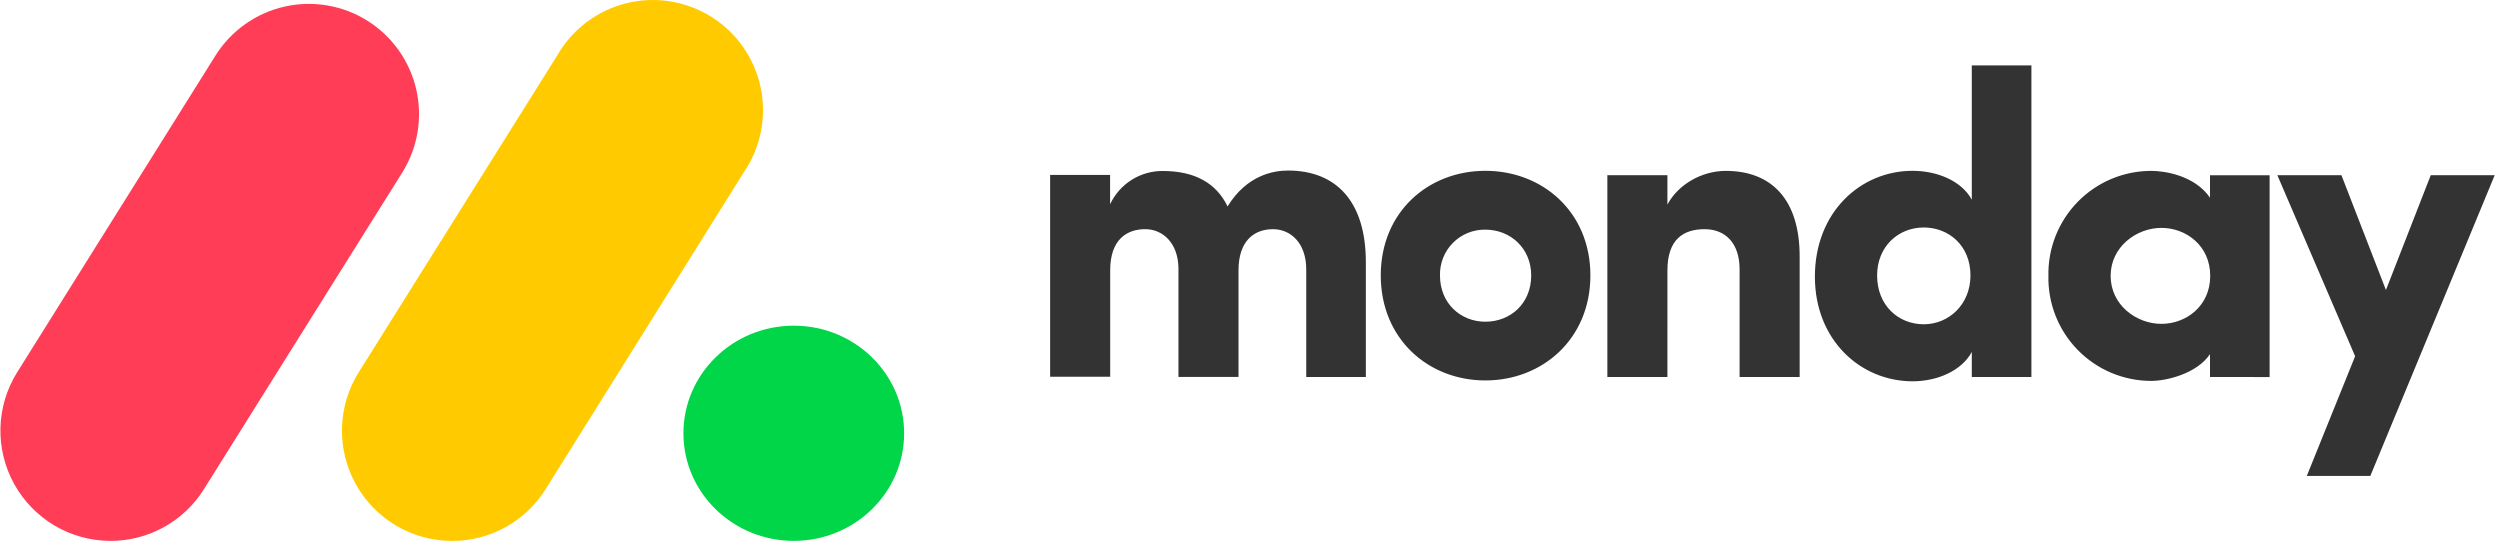
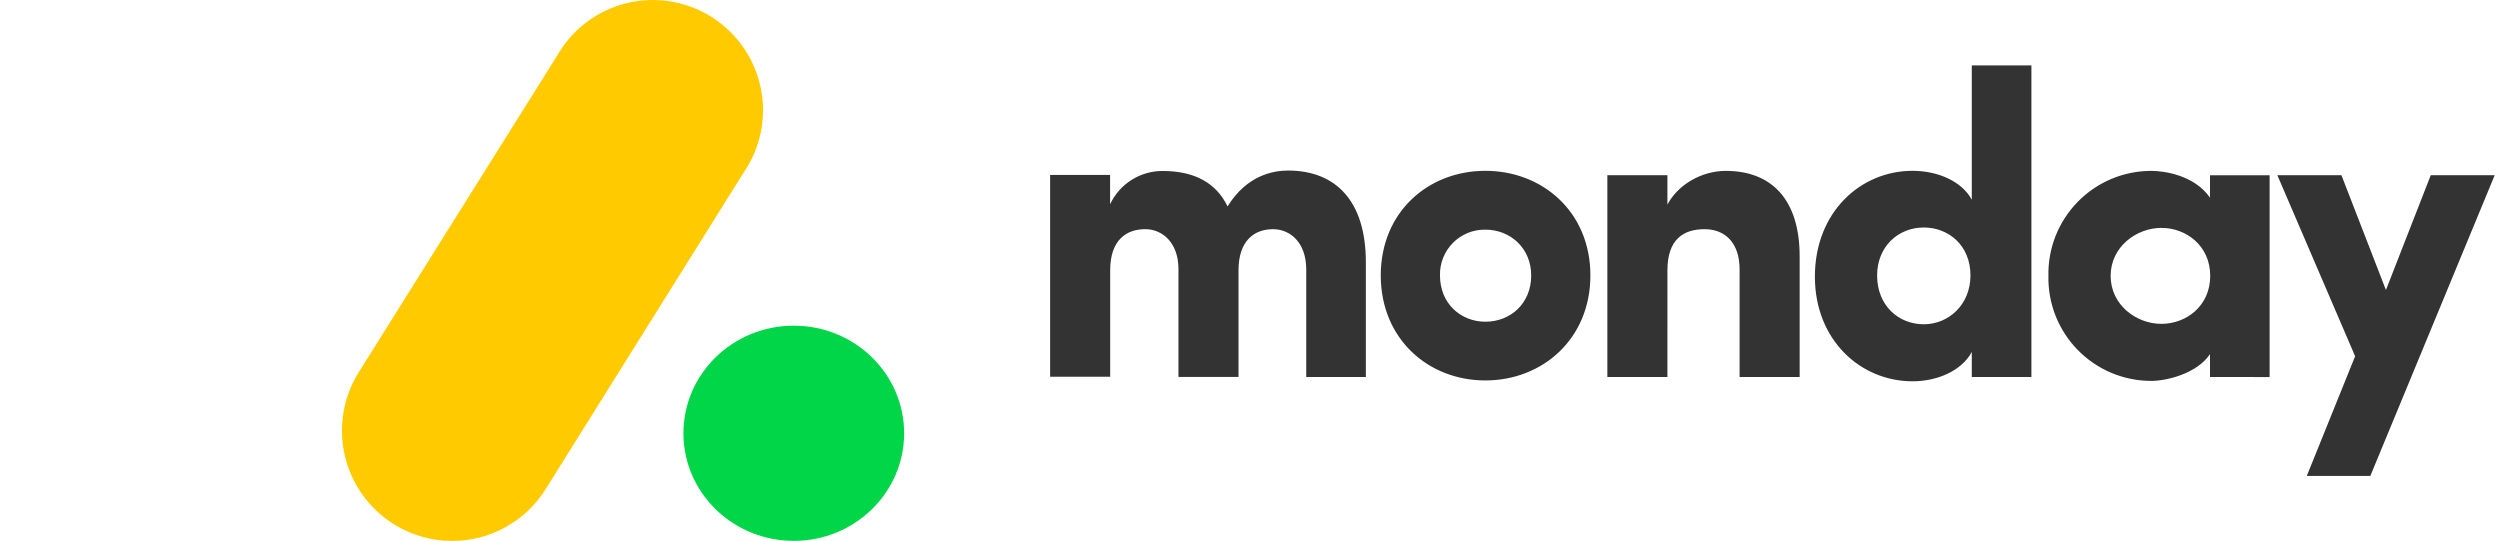
<svg xmlns="http://www.w3.org/2000/svg" width="342" height="74" viewBox="0 0 342 74" fill="none">
-   <path d="M15.111 73.995C12.421 73.991 9.781 73.267 7.466 71.899C5.15 70.531 3.242 68.568 1.94 66.214C0.639 63.861 -0.01 61.202 0.062 58.513C0.134 55.824 0.925 53.203 2.351 50.923L29.476 7.605C31.598 4.216 34.979 1.81 38.875 0.914C40.804 0.471 42.802 0.412 44.754 0.74C46.706 1.069 48.574 1.779 50.252 2.83C51.93 3.88 53.384 5.251 54.532 6.864C55.68 8.477 56.499 10.3 56.942 12.229C57.386 14.158 57.445 16.156 57.116 18.108C56.787 20.06 56.078 21.928 55.027 23.606L27.895 66.924C26.54 69.091 24.655 70.877 22.418 72.114C20.181 73.351 17.667 73.998 15.111 73.995Z" fill="#FF3D57" />
  <path d="M61.856 74C59.164 74 56.522 73.28 54.202 71.913C51.883 70.547 49.972 68.585 48.667 66.23C47.362 63.876 46.712 61.215 46.783 58.524C46.854 55.833 47.644 53.21 49.071 50.928L76.215 7.61C77.222 5.843 78.575 4.299 80.194 3.07C81.812 1.84 83.663 0.951 85.634 0.455C87.606 -0.041 89.657 -0.132 91.665 0.185C93.673 0.503 95.595 1.223 97.317 2.303C99.04 3.383 100.525 4.801 101.686 6.47C102.846 8.139 103.656 10.025 104.068 12.016C104.48 14.007 104.486 16.06 104.084 18.052C103.682 20.045 102.881 21.936 101.729 23.611L74.635 66.929C73.279 69.096 71.394 70.882 69.157 72.119C66.921 73.356 64.412 74.003 61.856 74Z" fill="#FFCB00" />
  <path d="M108.589 73.989C116.927 73.989 123.685 67.4 123.685 59.271C123.685 51.142 116.927 44.553 108.589 44.553C100.252 44.553 93.493 51.142 93.493 59.271C93.493 67.4 100.252 73.989 108.589 73.989Z" fill="#00D647" />
  <path fill-rule="evenodd" clip-rule="evenodd" d="M341.276 23.965H332.528L326.396 39.672L320.307 23.965H311.541L322.182 48.734L315.567 65.112H324.258L341.276 23.965ZM288.735 37.739C288.735 41.696 292.224 44.303 295.682 44.303C299.053 44.303 302.358 41.88 302.358 37.739C302.358 33.598 299.05 31.175 295.682 31.175C292.251 31.175 288.735 33.779 288.735 37.739ZM302.328 51.573V48.441C300.555 51.099 296.416 52.108 294.293 52.108C292.42 52.108 290.567 51.734 288.84 51.008C287.114 50.282 285.55 49.219 284.24 47.881C282.929 46.543 281.899 44.957 281.209 43.216C280.52 41.475 280.184 39.614 280.223 37.742C280.184 35.87 280.52 34.009 281.209 32.268C281.899 30.527 282.929 28.941 284.24 27.603C285.55 26.265 287.114 25.202 288.84 24.476C290.567 23.75 292.42 23.376 294.293 23.376C296.066 23.376 300.204 23.965 302.328 27.043V23.977H310.483V51.58L302.328 51.573ZM277.897 51.573H269.741V48.145C268.382 50.688 265.071 52.162 261.64 52.162C254.542 52.162 248.277 46.544 248.277 37.851C248.277 28.991 254.545 23.367 261.64 23.367C265.068 23.367 268.382 24.787 269.741 27.324V8.943H277.897V51.573ZM269.56 37.685C269.56 33.546 266.545 31.121 263.174 31.121C259.686 31.121 256.789 33.718 256.789 37.685C256.789 41.775 259.689 44.36 263.174 44.36C266.603 44.36 269.56 41.642 269.56 37.685ZM228.105 36.972C228.105 32.743 230.292 31.353 233.189 31.353C235.968 31.353 237.976 33.187 237.976 36.851V51.573H246.193V35.081C246.193 27.218 242.29 23.376 236.082 23.376C232.832 23.376 229.579 25.209 228.102 27.985V23.968H219.886V51.57H228.102L228.105 36.972ZM203.2 52.045C195.395 52.045 188.888 46.372 188.888 37.678C188.888 28.985 195.392 23.367 203.2 23.367C211.008 23.367 217.566 28.985 217.566 37.678C217.566 46.372 211.002 52.045 203.2 52.045ZM203.2 44.01C206.628 44.01 209.468 41.527 209.468 37.685C209.468 33.96 206.628 31.417 203.2 31.417C202.376 31.403 201.557 31.556 200.794 31.867C200.03 32.178 199.338 32.64 198.757 33.226C198.177 33.811 197.722 34.508 197.418 35.274C197.114 36.041 196.968 36.861 196.99 37.685C196.99 41.521 199.829 44.01 203.2 44.01ZM174.142 31.353C176.564 31.353 178.694 33.244 178.694 36.851V51.573H186.849V35.866C186.849 27.529 182.759 23.331 176.208 23.331C174.259 23.331 170.589 23.92 167.931 28.239C166.391 25.046 163.44 23.391 159.072 23.391C157.56 23.38 156.078 23.804 154.8 24.61C153.522 25.417 152.502 26.574 151.861 27.943V23.935H143.657V51.537H151.874V36.969C151.874 32.74 154.181 31.35 156.661 31.35C159.026 31.35 161.153 33.184 161.213 36.667V51.564H169.429V36.969C169.432 32.951 171.559 31.353 174.142 31.353Z" fill="#333333" />
</svg>